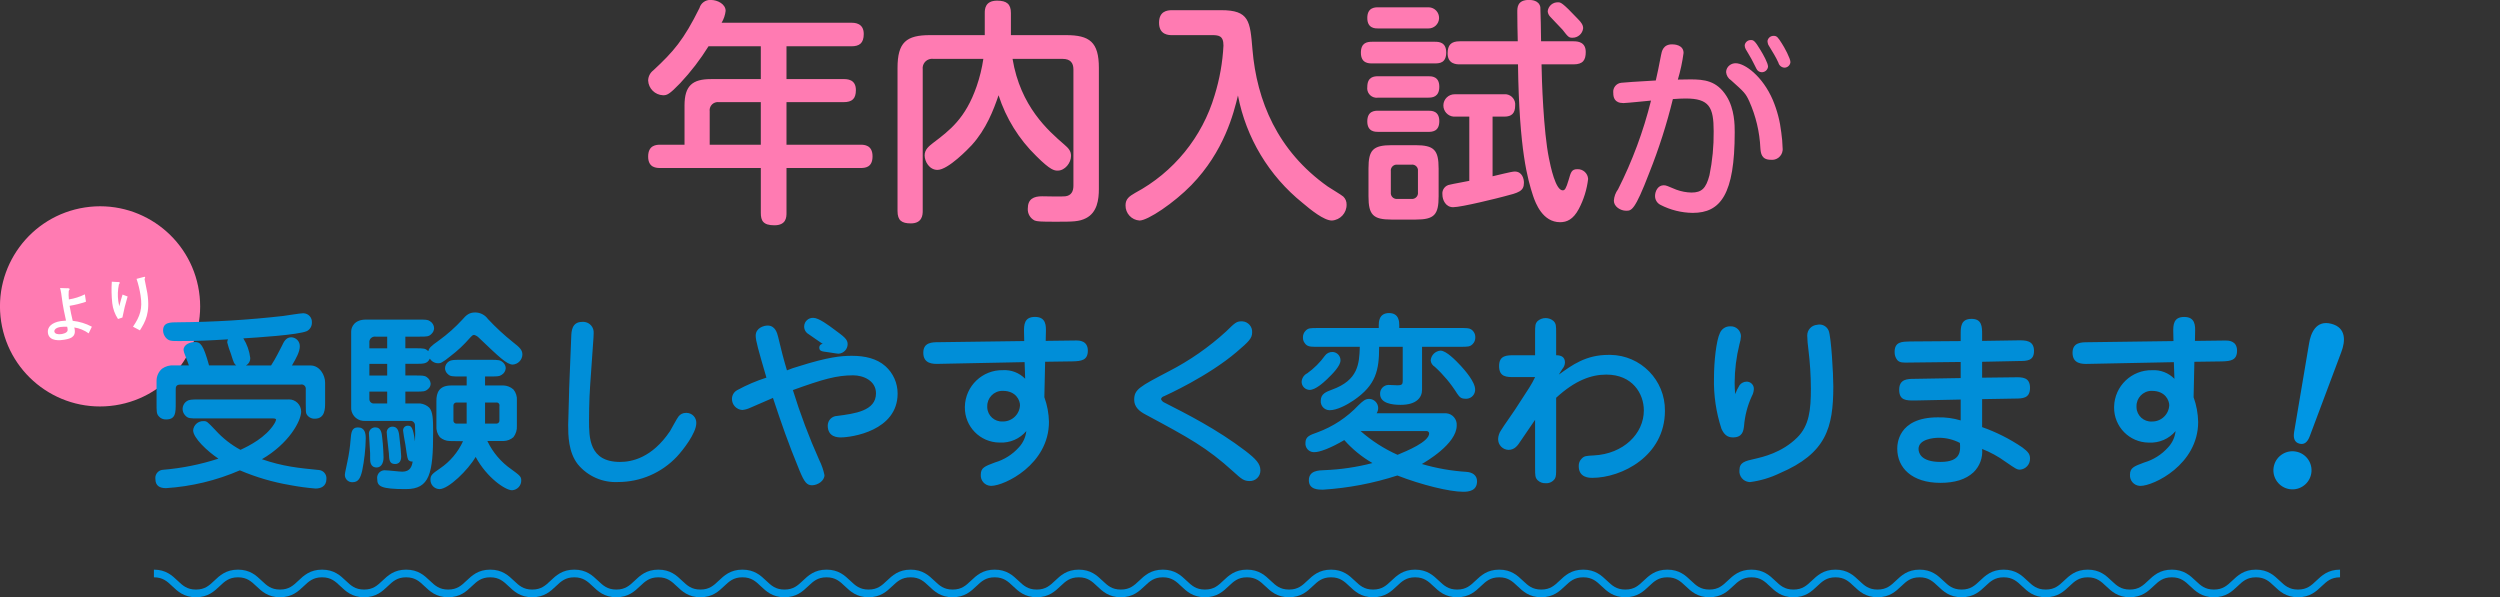
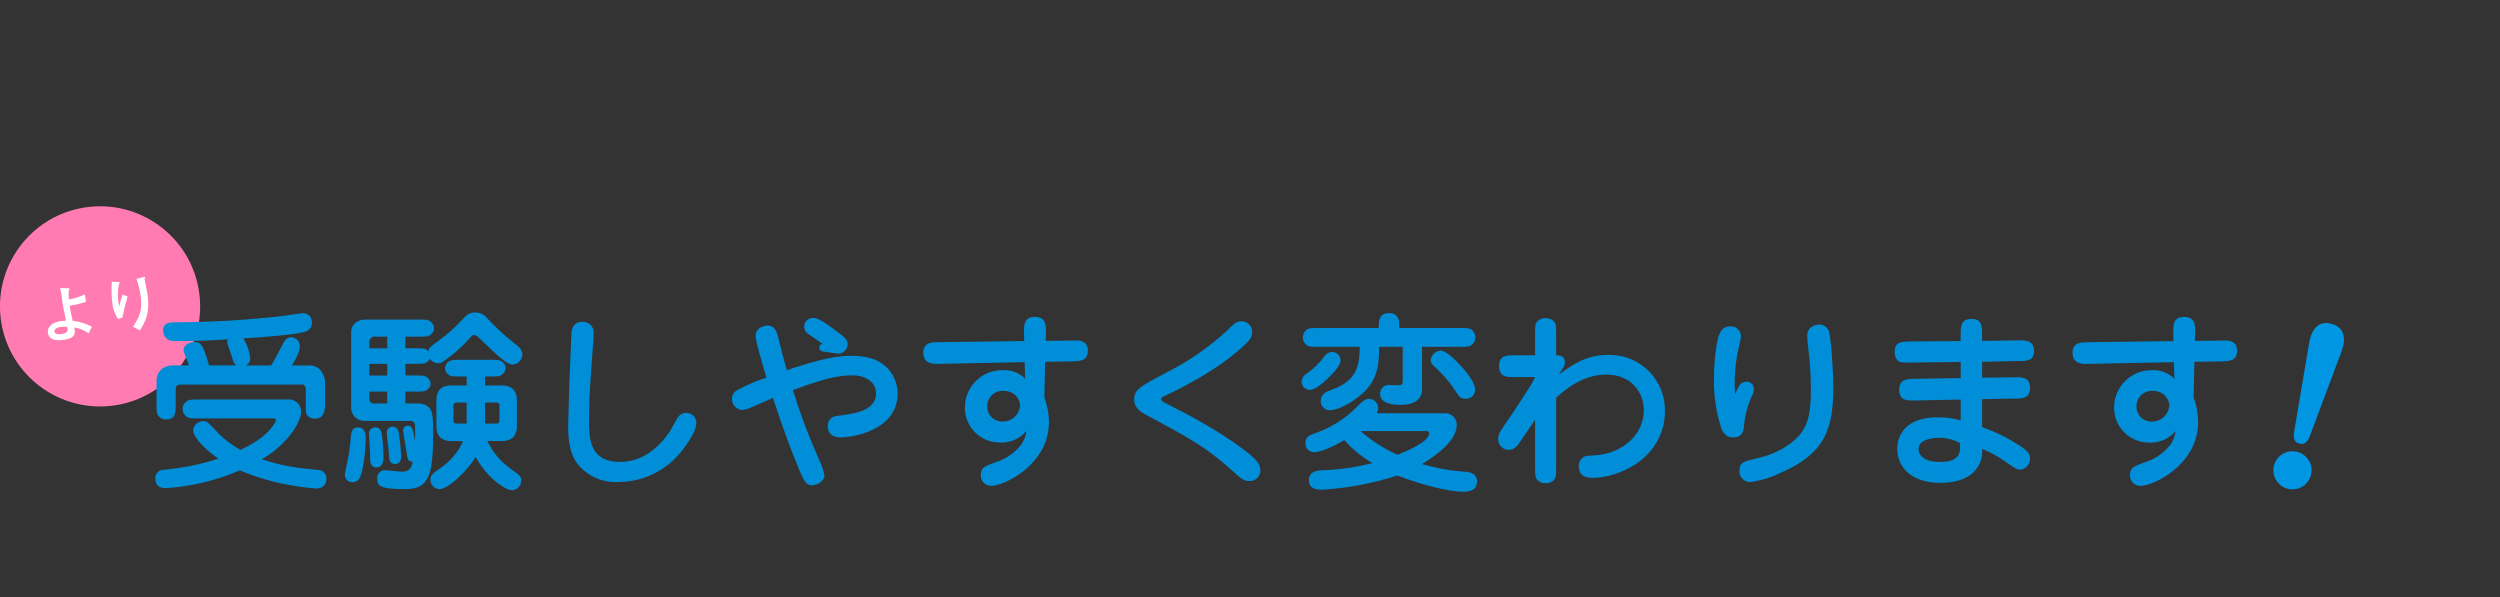
<svg xmlns="http://www.w3.org/2000/svg" id="a" width="230mm" height="54.945mm" viewBox="0 0 651.969 155.75">
  <rect x="0" y="0" width="651.969" height="155.75" fill="#333333" stroke="none" />
  <defs>
    <style>.h{fill:#fff;}.h,.i,.j,.k{fill-rule:evenodd;stroke-width:0px;}.i{fill:#ff7bb2;}.j{fill:#008ed8;}.l{fill:none;stroke:#0096e4;stroke-width:2px;}.k{fill:#0096e4;}</style>
  </defs>
  <path id="b" class="i" d="M22.156,54.097c14.25-2.175,27.565,7.613,29.74,21.862,2.175,14.25-7.613,27.565-21.862,29.74-14.249,2.175-27.564-7.612-29.74-21.861-2.176-14.249,7.612-27.565,21.861-29.741,0,0,0,0,.001,0Z" />
-   <path id="c" class="i" d="M188.181,5.937c.57-.946.929-2.003,1.054-3.1,0-1.736-2.046-2.852-3.906-2.852-1.343-.059-2.549.814-2.913,2.108-4.154,8.369-6.758,11.344-12.027,16.242-.839.633-1.342,1.615-1.364,2.666.105,2.102,1.803,3.772,3.906,3.843.992,0,1.612-.186,4.463-3.161,2.769-2.953,5.24-6.171,7.377-9.609h13.638v8.555h-13.015c-4.835,0-6.881,1.736-6.881,6.881v10.229h-6.261c-1.054,0-3.224.062-3.224,3.1,0,2.976,2.232,2.976,3.224,2.976h26.16v11.715c0,1.984.558,3.224,3.534,3.224,3.1,0,3.162-2.108,3.162-3.224v-11.716h19.279c1.12,0,3.16-.062,3.16-3.038s-2.17-3.037-3.16-3.037h-19.282v-11.1h14.879c2.23,0,3.22-.868,3.22-3.161,0-2.852-2.35-2.852-3.22-2.852h-14.879v-8.552h16.919c2.11,0,3.23-.806,3.23-3.224,0-2.914-2.48-2.914-3.23-2.914h-33.843ZM185.081,37.737v-8.677c-.167-1.168.645-2.251,1.813-2.418.201-.029.404-.029.605,0h10.91v11.1h-13.328v-.005ZM256.444,15.357c-.358,2.425-.94,4.812-1.74,7.129-2.91,8.431-7.06,11.53-11.4,14.816-1.12.868-2.17,1.735-2.17,3.223,0,1.612,1.24,3.782,3.34,3.782,2.79,0,8.12-5.58,8.93-6.447,3.78-4.154,5.7-9.175,7.01-13.019,1.936,6.016,5.318,11.465,9.85,15.87,3.72,3.72,4.71,3.782,5.58,3.782,1.86,0,3.47-1.984,3.47-3.844,0-1.24-.62-1.984-1.79-2.975-4.16-3.6-11.41-9.919-13.46-22.318h13.08c1.99,0,2.79,1.054,2.79,2.728v30.376c0,1.426-.56,2.542-2.1,2.728-.87.124-5.15,0-6.08,0-2.17,0-3.72.682-3.72,3.223-.075,1.301.633,2.521,1.8,3.1.68.248,1.49.31,5.45.31,4.47,0,6.14,0,7.94-.93,2.91-1.488,3.35-4.835,3.35-7.625v-31.551c0-6.757-2.42-8.555-8.56-8.555h-14.38V3.395c0-2.356-1.12-3.224-3.6-3.224-3.22,0-3.22,2.356-3.22,3.224v5.765h-14.26c-6.2,0-8.49,1.86-8.49,8.555v37.319c0,2.48,1.11,3.224,3.47,3.224,2.98,0,3.1-2.232,3.1-3.224V18.087c-.17-1.341.779-2.565,2.12-2.736.223-.028.448-.026.67.008h13.02v-.002ZM315.834,9.157c1.93,0,3.23.062,3.23,2.728-.224,4.398-.997,8.75-2.3,12.956-3.231,10.929-10.709,20.107-20.76,25.479-1.49.868-2.48,1.55-2.48,3.224-.04,2.086,1.568,3.834,3.65,3.967,2.17,0,8.99-4.587,13.52-9.237,8.55-8.8,11.03-18.721,12.15-23.371,2.12,11.044,8.095,20.975,16.86,28.021,2.11,1.8,5.58,4.587,7.63,4.587,2.186-.132,3.879-1.963,3.84-4.153.026-.795-.291-1.563-.87-2.108-.49-.434-3.41-2.17-4.03-2.6-13.14-9.3-18.53-22.379-19.65-35.769-.62-7.377-.8-10.229-8.18-10.229h-12.77c-1.37,0-3.41.31-3.41,3.286,0,3.224,2.6,3.224,3.41,3.224h10.16v-.005ZM375.174,43.935c0-4.836-1.18-6.075-6.08-6.075h-6.13c-4.96,0-6.08,1.3-6.08,6.075v7.253c0,4.835,1.18,6.075,6.01,6.075h6.27c4.89,0,6.01-1.24,6.01-6.075v-7.253h0ZM369.784,50.135c.113.846-.48,1.623-1.326,1.736-.137.018-.276.018-.414,0h-3.6c-.841.115-1.616-.474-1.731-1.315-.019-.14-.019-.281,0-.421v-5.455c-.116-.842.472-1.619,1.314-1.735.138-.019.278-.019.416,0h3.6c.828-.132,1.607.432,1.74,1.261.025.157.025.318,0,.475v5.455ZM395.874,16.783c.31,22.565,2.55,30,3.91,34.22.68,2.046,2.54,6.943,7.07,6.943,1.73,0,3.41-.682,4.89-3.472,1.281-2.432,2.101-5.081,2.42-7.811-.085-1.489-1.361-2.626-2.85-2.541-1.49,0-1.67.868-2.23,2.789-.68,2.294-.99,2.728-1.55,2.728-1.86,0-3.16-6.2-3.6-8.431-1.42-7.067-1.86-20.333-1.92-24.425h8.37c2.48,0,3.16-1.178,3.16-3.224,0-2.6-2.04-2.79-3.16-2.79h-8.49c0-1.054-.13-8.617-.19-8.927-.37-1.8-2.35-1.86-2.97-1.86-3.04,0-3.04,1.984-3.04,3.161,0,1.054.06,6.385.12,7.625h-15.12c-2.3,0-3.17.992-3.17,3.162,0,2.852,2.42,2.852,3.17,2.852h15.18,0ZM374.244,16.535c1.18,0,2.91-.124,2.91-2.852s-1.98-2.79-2.91-2.79h-16.43c-1.3,0-2.91.248-2.91,2.852,0,2.79,2.04,2.79,2.91,2.79h16.43ZM383.174,47.159c-.75.186-4.41.806-5.03.992-1.263.169-2.15,1.329-1.981,2.592v.008c.001,1.426.871,3.285,2.791,3.285,2.23,0,12.09-2.479,13.2-2.789,3.91-.992,5.27-1.364,5.27-3.6,0-.992-.43-2.913-2.41-2.913-.87,0-4.84,1.054-5.77,1.24v-15.56h3.1c1.86,0,2.79-.868,2.79-2.852.175-1.469-.873-2.801-2.342-2.976-.212-.025-.426-.025-.638,0h-12.77c-1.612-.028-2.942,1.257-2.97,2.869-.026,1.531,1.135,2.823,2.66,2.959h4.1v16.745ZM372.444,7.423c1.523.05,2.799-1.144,2.849-2.667.05-1.523-1.144-2.799-2.667-2.85-.061-.002-.121-.002-.182,0h-13.02c-.93,0-2.85.062-2.85,2.79s2.05,2.728,2.85,2.728h13.02ZM372.504,25.462c.99,0,2.85-.124,2.85-2.851s-2.04-2.728-2.85-2.728h-13.08c-1.05,0-2.85.124-2.85,2.79-.195,1.35.742,2.603,2.092,2.797.251.036.507.033.758-.008,0,0,13.08,0,13.08,0ZM372.384,34.389c.99,0,2.97,0,2.97-2.79,0-2.727-2.04-2.727-2.85-2.727h-13.08c-.93,0-2.85.062-2.85,2.789s2.05,2.728,2.85,2.728h12.96ZM406.354.604c-1.37-.068-2.561.933-2.73,2.294.027.505.224.986.56,1.364.43.5,2.79,2.914,3.29,3.471,1.48,1.922,1.67,2.108,2.6,2.108,1.431.019,2.641-1.056,2.79-2.48,0-.806-.43-1.488-1.43-2.48-4.03-4.275-4.46-4.275-5.08-4.275v-.002ZM431.814,20.986c-5.04.3-8.29.5-8.99.6-1.292.127-2.236,1.277-2.109,2.568.003.026.006.052.009.079,0,1.1.25,2.647,2.65,2.647.8,0,6.04-.549,7.19-.649-1.986,8.006-4.867,15.763-8.59,23.124-.653.87-1.036,1.914-1.1,3,0,1.5,1.7,2.6,3.2,2.6,1.4,0,2.25,0,6.04-9.889,2.498-6.258,4.553-12.683,6.15-19.229,1.55-.1,2.39-.149,3.34-.149,6.15,0,7.3,2.247,7.3,8.54.043,3.857-.326,7.708-1.1,11.487-.9,3.4-2,4.5-4.7,4.5-1.346-.03-2.677-.284-3.94-.75-2.4-1-2.65-1.148-3.3-1.148-1.5,0-2.25,1.548-2.25,2.8-.004.969.537,1.858,1.4,2.3,2.611,1.349,5.501,2.068,8.44,2.1,7.24,0,10.94-4.8,10.94-21.027,0-1.8,0-6.043-2.15-9.44-2.55-4.045-5.84-4.345-9.44-4.345-.85,0-1.05,0-3.24.05.679-2.271,1.177-4.592,1.49-6.942,0-2.148-2.44-2.247-2.99-2.247-2.35,0-2.7,1.8-2.9,2.9-.45,2.526-1.05,5.173-1.35,6.522v-.002ZM456.734,15.342c.4.7.9,1.8,1.3,2.547.239.564.787.936,1.4.949.841.014,1.554-.613,1.65-1.448,0-.949-1.3-3.246-1.95-4.3-1.5-2.547-1.9-2.647-2.5-2.647-.809-.03-1.514.549-1.64,1.349,0,.349.085.692.25,1,.2.358,1.29,2.152,1.49,2.552v-.002ZM451.094,16.992c-.582.418-.933,1.084-.95,1.8.072.881.553,1.676,1.3,2.148,3.4,3.047,3.8,3.4,4.75,5.494,1.715,3.846,2.695,7.979,2.89,12.186.1,1.349.3,3.047,2.7,3.047,1.521.191,2.909-.888,3.1-2.409.029-.229.029-.462,0-.691-.036-1.354-.152-2.705-.35-4.045-.327-2.904-1.068-5.747-2.2-8.441-2.65-6.193-7.29-9.589-9.69-9.589-.557-.006-1.101.17-1.55.5ZM462.634,14.145c.422.713.805,1.447,1.15,2.2.181.723.807,1.248,1.55,1.3.829.013,1.525-.621,1.59-1.448,0-.949-1.59-3.9-2.29-4.945-.95-1.5-1.25-1.9-2.05-1.9-.815-.041-1.528.542-1.65,1.349.018.325.086.645.2.949.2.348,1.25,2.1,1.5,2.5v-.005Z" />
  <path id="d" class="j" d="M64.156,95.284c.714-.38,1.143-1.14,1.1-1.948-.214-1.811-.829-3.551-1.8-5.094,3.246-.2,14.384-.9,16.582-1.9.831-.436,1.336-1.311,1.3-2.248.079-1.244-.865-2.317-2.109-2.396-.064-.004-.127-.005-.191-.004-.749,0-4.345.6-5.145.7-9.054,1.034-18.156,1.585-27.269,1.648-2.348,0-4.1,0-4.1,2.2.033.66.278,1.291.7,1.8.8.9,1.4.9,3.546.9,5.195,0,7.742-.15,12.686-.449-.125.249-.194.522-.2.8.248,1.003.565,1.987.949,2.946.749,2.4.849,2.648,1.4,3.047h-7.092c-1.5-5.444-2.248-6.093-3.7-6.093-1.1,0-2.947.549-2.947,2.1.063.414.181.817.35,1.2.2.45.8,2.2,1.049,2.8h-3.846c-1.116-.098-2.232.202-3.147.849-.932.801-1.461,1.972-1.448,3.2v5.793c0,2.248,0,2.747.549,3.4.477.577,1.2.893,1.948.85,2.5,0,2.5-1.749,2.5-4.246v-3.446c0-.7,0-1.4,1.249-1.4h31.266c.596-.163,1.21.188,1.373.783.041.151.05.31.027.465v3.6c0,2.048,0,2.547.25,2.947.462.731,1.284,1.152,2.147,1.1,2.647,0,2.647-2.7,2.647-4.046v-5.394c0-1.848-1.348-4.445-3.845-4.445h-4.8c1.149-1.948,2.048-3.6,2.048-4.994.032-1.264-.967-2.315-2.231-2.348-.006,0-.011,0-.017,0-1.4,0-1.948,1.249-2.4,2.2-.25.449-1.748,3.546-2.847,5.144h-6.543l.011-.021ZM71.099,109.119c.3,0,.9,0,.9.349-.106.391-.275.763-.5,1.1-2.2,3.5-6.493,5.694-8.79,6.743-2.436-1.321-4.631-3.043-6.493-5.095-2.2-2.3-2.248-2.4-3.2-2.4-1.374-.015-2.527,1.031-2.647,2.4,0,2,3.746,5.494,6.593,7.392-4.667,1.519-9.493,2.492-14.384,2.9-1.175.031-2.103,1.01-2.071,2.185.002.088.01.175.023.262,0,1.748,1.149,2.348,2.747,2.348,6.646-.426,13.168-1.998,19.279-4.645,4.196,1.79,8.588,3.081,13.086,3.846,2.196.419,4.414.719,6.642.9,1.3,0,2.847-.5,2.847-2.548.07-1.198-.844-2.226-2.042-2.296-.035-.002-.071-.003-.106-.004-5.044-.5-9.189-.9-14.683-2.8,6.992-4.045,10.238-9.939,10.238-12.436-.008-1.752-1.436-3.166-3.188-3.158-.085,0-.171.004-.256.012h-23.424c-1.648,0-2.347.05-2.9.4-1.149.722-1.495,2.238-.773,3.386.105.168.231.322.373.46.7.7,1.2.7,3.3.7h19.429ZM105.717,87.792h3.546c2.1,0,2.547,0,3.246-.7.427-.384.68-.926.7-1.5-.023-.765-.439-1.463-1.1-1.848-.55-.4-1.2-.4-2.847-.4h-13.834c-3.047,0-3.846,2-3.846,3.1v19.578c-.181,1.882,1.197,3.554,3.079,3.736.173.017.347.02.521.01h11.687c.627-.109,1.224.311,1.334.938.015.086.02.174.015.262.089,1.38.089,2.765,0,4.145-.5-3.7-.949-4.095-1.848-4.095-.668-.023-1.228.499-1.252,1.167-.002.044,0,.089.003.133,0,.2.35,2.448.6,3.646.5,3.446.549,3.846.949,4.146.271.205.612.294.949.249-.2,1.249-.65,2.648-2.7,2.648-.65,0-3.646-.35-4.3-.35-1.077-.164-2.083.575-2.247,1.652-.03.197-.03.398,0,.595,0,1.948.949,2.648,7.492,2.648,6.193,0,7.092-4.046,7.092-14.784,0-3.347-.05-5.344-1-6.443-.644-.61-1.467-.996-2.348-1.1h-3.895v-3.1h2.647c2.1,0,2.547,0,3.3-.7.418-.344.657-.859.649-1.4-.068-.698-.455-1.326-1.048-1.7-.55-.4-1.249-.4-2.9-.4h-2.647v-3.046h2.647c2.2,0,3.046,0,3.746-1.349.458.746,1.271,1.201,2.147,1.2.6,0,.949,0,3.347-1.948,1.765-1.346,3.388-2.869,4.844-4.545.65-.7.849-.9,1.2-.9.475.136.905.394,1.249.749,5.294,5.044,7.292,6.992,8.84,6.992,1.375-.101,2.453-1.222,2.5-2.6,0-1.248-.749-1.9-2.4-3.2-2.346-1.865-4.55-3.902-6.593-6.094-.768-1.058-1.993-1.689-3.3-1.7-1.6,0-2.348.7-3.347,1.848-1.831,1.994-3.855,3.801-6.043,5.394-2.347,1.648-2.647,2.048-2.847,2.847-.8-.7-1.049-.749-3.346-.749h-2.647v-3.047l.006.015ZM100.972,97.931h-4.645v-3.046h4.645v3.046ZM100.972,90.839h-4.645v-1.848c.126-.764.831-1.293,1.6-1.2h3.047v3.047h-.002ZM100.972,105.223h-3.346c-.632.083-1.212-.361-1.295-.993-.011-.085-.013-.171-.005-.256v-1.847h4.645v3.1-.004ZM120.75,115.062c-1.308,2.87-3.381,5.324-5.993,7.092-1.948,1.349-2.5,1.749-2.5,2.9-.051,1.329.985,2.448,2.314,2.499.011,0,.023,0,.034.001,2.347,0,7.442-4.945,9.439-8.391,2.9,5.394,7.742,8.69,9.49,8.69,1.373-.072,2.438-1.226,2.4-2.6,0-1-.5-1.348-2.547-2.847-2.711-1.869-4.881-4.419-6.293-7.394h4.2c.957-.017,1.878-.371,2.6-1,.648-.84.968-1.887.9-2.946v-6.593c.093-1.047-.231-2.089-.9-2.9-.716-.645-1.637-1.016-2.6-1.049h-4.8v-2.347h1.448c1.648,0,2.3,0,2.847-.4.637-.361,1.05-1.018,1.1-1.748-.017-.549-.25-1.07-.649-1.448-.75-.7-1.2-.749-3.3-.749h-7.941c-1.648,0-2.347.05-2.9.4-.632.383-1.027,1.061-1.049,1.8.015.55.249,1.072.65,1.449.7.7,1.148.7,3.3.7h1.7v2.347h-4.046c-3.247,0-3.846,2.048-3.846,3.946v6.593c-.091,1.061.232,2.117.9,2.946.717.637,1.641.992,2.6,1l3.442.049ZM121.699,110.467h-2.5c-.436.088-.861-.193-.949-.629-.021-.106-.021-.214,0-.32v-3.6c-.079-.445.219-.87.664-.949.094-.017.191-.017.285,0h2.5v5.498ZM126.494,104.973h2.847c.409-.093.817.163.91.572.028.125.025.254-.01.377v3.6c.087.433-.194.855-.627.942-.09.018-.182.02-.273.007h-2.847v-5.498ZM93.33,111.466c-1.648,0-1.748,1.4-1.9,3.2-.146,1.949-.43,3.884-.849,5.793-.05.5-.649,2.8-.649,3.347-.028,1.049.8,1.922,1.849,1.95.05.001.101,0,.151-.002,1.548,0,2.048-1.1,2.5-2.9.583-2.811.901-5.671.949-8.541-.003-1.249-.203-2.847-2.051-2.847h0ZM102.32,111.266c-.822.01-1.481.685-1.471,1.507,0,.081.009.162.023.242,0,.749.5,4.445.549,5.294.05,1.5.1,2.7,1.6,2.7,1.6,0,1.6-1.6,1.6-2,0-.549-.2-3.047-.5-5.344-.152-1.599-.652-2.399-1.801-2.399h0ZM97.975,111.466c-.892-.084-1.683.572-1.766,1.464-.014.146-.008.292.018.436,0,.35.2,2.8.2,3.3.094.997.127,1.999.1,3,0,.55,0,2.248,1.7,2.248,1.049,0,1.8-.949,1.8-2.647,0-.15-.1-3.3-.35-5.095-.104-1.157-.303-2.706-1.702-2.706ZM154.769,88.142c0-.4.05-1.1.05-1.249.12-1.509-1.005-2.83-2.514-2.95-.162-.013-.324-.011-.486.004-2.7,0-2.8,2.447-2.847,3.9l-.549,13.635v.45c0,1.3-.25,7.541-.25,8.94,0,2.647.05,7.042,2.5,10.189,2.576,3.134,6.488,4.858,10.539,4.645,5.808-.005,11.357-2.409,15.333-6.643,1.5-1.6,5.044-6.093,5.044-8.74.045-1.419-1.069-2.605-2.487-2.65-.071-.002-.142-.002-.213.002-.764-.017-1.49.337-1.948.949-.4.5-1.847,3.2-2.2,3.8-4.745,7.042-10.039,8.041-13.036,8.041-8.091,0-8.091-6.393-8.091-10.788,0-.3,0-5.344.3-9.339l.855-12.196ZM199.875,98.481c-2.628.838-5.17,1.925-7.591,3.246-.839.441-1.374,1.3-1.4,2.247-.04,1.549,1.153,2.852,2.7,2.947.692-.071,1.368-.257,2-.549.849-.35,5.045-2.2,5.994-2.6,2.347,7.042,3.845,11.437,6.942,18.979,1.249,3,1.9,3.8,3.246,3.8,1.4,0,3.247-1.1,3.247-2.647-.277-1.354-.73-2.665-1.349-3.9-2.664-5.949-4.965-12.053-6.892-18.28,7.891-2.847,11.387-3.846,15.736-3.846,2.64,0,5.94,1.4,5.94,4.695,0,4.595-5.54,5.294-10.139,5.894-1.354.043-2.433,1.146-2.447,2.5,0,3.1,2.7,3.1,3.446,3.1,2.75,0,14.78-1.7,14.78-11.437.005-2.727-1.156-5.326-3.19-7.142-2.25-2-5.35-2.7-8.74-2.7-2.8,0-6.146.3-13.888,2.747-1.035.29-2.052.64-3.046,1.049-1.049-3.546-1.449-5.195-2.3-8.741-.25-1-.749-2.946-2.747-2.946-.949,0-3.1.6-3.1,2.647.002,1.347.701,3.744,2.798,10.937ZM214.559,89.69c-.5.002-.903.409-.901.909,0,.013,0,.027.001.04,0,.949.65,1,2.2,1.2.4.05,2.4.4,2.847.4,1.319-.085,2.346-1.178,2.349-2.5,0-1.248-.95-1.948-3.4-3.746-1.6-1.2-4.146-3.1-5.544-3.1-1.253-.069-2.325.891-2.394,2.145-.047.861.396,1.674,1.145,2.1.351.305,3.098,2.103,3.697,2.552ZM267.104,88.941l-22.32.3c-1.75,0-4,.05-4,2.747,0,2.946,2.55,2.946,4.05,2.9l22.37-.45.15,4.345c-1.514-1.552-3.626-2.372-5.79-2.247-5.372-.117-9.821,4.144-9.938,9.516-.001.058-.002.116-.002.173-.054,5.021,3.972,9.135,8.994,9.189.032,0,.064,0,.096,0,2.656.145,5.226-.966,6.94-3-.169,1.588-.85,3.079-1.94,4.246-1.675,1.872-3.839,3.239-6.25,3.945-2.69,1-3.69,1.4-3.69,3.2-.106,1.492,1.017,2.787,2.509,2.893.077.005.154.008.231.007,3.4,0,15.04-5.543,15.04-16.681-.045-2.199-.45-4.375-1.2-6.443l.2-9.24,7.14-.1c2.35-.05,4-.3,4-2.8,0-2.647-2.35-2.647-3-2.647l-7.99.1.05-2.2c.05-1.7.1-4.046-2.85-4.046-2.8,0-2.9,2.048-2.85,4.046l.05,2.246ZM261.514,101.927c3.5,0,4.49,2.547,4.49,3.746-.107,2.414-2.124,4.3-4.54,4.245-2.104.104-3.894-1.517-3.998-3.621-.005-.108-.006-.217-.002-.325-.045-2.189,1.692-4,3.881-4.045.056-.001.113-.001.169,0ZM302.774,104.074c.112-.376.417-.662.8-.749.65-.3,11.49-5.194,18.93-11.537,3.15-2.7,4.04-3.546,4.04-5.094.097-1.501-1.041-2.797-2.542-2.894-.049-.003-.099-.005-.148-.006-1.4,0-1.75.349-4.1,2.647-4.496,4.107-9.516,7.6-14.93,10.388-7.74,4.046-9.04,4.745-9.04,7.442,0,1.848,1.35,3,2.9,3.8,11.53,6.193,16.03,8.64,22.97,14.934,2.1,1.9,2.7,2.447,4.25,2.447,1.506.035,2.755-1.158,2.79-2.664.001-.045,0-.09,0-.136,0-1.7-1.15-2.947-3.94-5.094-7.35-5.594-15.24-9.59-21.03-12.537-.437-.166-.782-.511-.95-.947ZM359.014,107.774c.262-.42.4-.905.4-1.4-.027-1.282-1.058-2.316-2.34-2.348-1,0-1.6.5-2.8,1.649-2.978,3.17-6.656,5.598-10.74,7.092-2,.7-3.09,1.1-3.09,2.747-.102,1.224.808,2.298,2.031,2.399.119.01.239.01.359,0,1.3,0,4.1-1,7.74-3.146,2.109,2.383,4.591,4.407,7.35,5.993-4.085,1.064-8.272,1.683-12.49,1.848-1.55.05-4.1.1-4.1,2.647,0,2.447,2.5,2.447,3.65,2.447,6.606-.413,13.134-1.657,19.43-3.7,6.29,2.448,13.58,4.246,17.18,4.246,1.45,0,3.6-.25,3.6-2.747,0-1.549-1.2-2.348-2.8-2.448-3.927-.252-7.814-.938-11.59-2.047.85-.5,9.09-5.195,9.09-10.039.125-1.639-1.104-3.069-2.743-3.194-.115-.009-.231-.011-.347-.006h-17.79v.006ZM372.054,112.419c.341-.002.625.26.65.6,0,2.2-5.84,4.594-8.24,5.593-3.506-1.569-6.756-3.657-9.64-6.193h17.23ZM365.814,90.443v8.941c0,.8-.25,1.1-1.25,1.1-.4,0-2.15-.1-2.5-.1-1.238.051-2.201,1.095-2.151,2.334,0,.005,0,.01,0,.014,0,2.447,3.1,2.847,5.35,2.847,4.19,0,5.59-1.948,5.59-3.946v-11.194h9.89c2.1,0,2.6,0,3.3-.7.466-.46.72-1.093.7-1.748.029-.845-.389-1.643-1.1-2.1-.55-.349-1.25-.349-2.9-.349h-15.83v-.7c0-.8,0-3.2-2.65-3.2-2.7,0-2.7,2.4-2.7,3.2v.7h-15.78c-2.1,0-2.6,0-3.29.7-.466.46-.72,1.093-.7,1.748-.028.842.385,1.638,1.09,2.1.55.349,1.25.349,2.9.349h10.84c-.15,4.4-.35,8.691-7.29,11.188-1.45.549-2.9,1.049-2.9,2.9-.077,1.272.892,2.366,2.164,2.443.062.004.124.005.186.004,1.85,0,4.44-1.348,6.19-2.547,5.9-4,6.69-7.891,6.69-13.985h6.15ZM347.534,91.792c-.783-.035-1.532.32-2,.949-1.273,1.772-2.826,3.324-4.6,4.595-.867.424-1.437,1.283-1.49,2.247.022,1.147.943,2.073,2.09,2.1,1.5,0,3.55-1.848,4.55-2.8,1.4-1.348,3.5-3.446,3.5-4.894.025-1.168-.884-2.143-2.05-2.201v.004ZM375.654,91.442c-1.361.106-2.443,1.187-2.55,2.548.062.687.454,1.301,1.05,1.648,2.258,2.052,4.223,4.405,5.84,6.992.65.949,1.05,1.348,2.1,1.348,1.282.146,2.44-.775,2.586-2.058.013-.114.017-.228.014-.342,0-2.048-2.8-5.144-3.7-6.143-1.4-1.499-3.84-3.997-5.34-3.997v.004ZM407.424,96.242c.425-.467.673-1.069.7-1.7,0-1.5-1.05-1.9-2.3-1.9v-5.644c0-2.048,0-2.6-.7-3.3-1.184-.999-2.916-.999-4.1,0-.69.7-.69,1.248-.69,3.3v5.644h-5.4c-1.95,0-3.99,0-3.99,2.8,0,2.9,1.94,2.9,3.99,2.9h5.4c-.95,2-1.4,2.6-5.2,8.44-1,1.549-2.75,3.9-3.69,5.444-.458.663-.718,1.443-.75,2.248-.039,1.527,1.163,2.799,2.69,2.847,1.65,0,2.45-1.2,3.1-2.2l3.85-5.644v12.487c0,2.047,0,2.6.69,3.3.554.517,1.294.787,2.05.749.947.071,1.861-.367,2.4-1.149.35-.549.35-1.248.35-2.9v-18.23c4.99-4.595,9.24-6.044,13.09-6.044,6.84,0,9.78,4.995,9.78,9.34,0,6.093-5.34,11.338-13.03,11.737-2.05.1-2.5.15-3.15.8-.543.52-.835,1.249-.8,2,0,3.047,2.8,3.047,3.55,3.047,7.59,0,18.93-5.644,18.93-17.481.095-7.961-6.282-14.492-14.243-14.587-.166-.002-.331-.001-.497.003-5.89,0-9.48,2.647-12.93,5.144l.9-1.451ZM473.904,84.705c-1.472.095-2.614,1.325-2.6,2.8.031,1.205.131,2.407.3,3.6.422,3.397.639,6.815.65,10.238,0,5.494-.4,9.64-3.59,12.786-4,3.946-8.94,5.045-11.09,5.544-2.4.55-3.95.849-3.95,2.947-.162,1.542.957,2.923,2.499,3.085.1.01.201.016.301.015,2.669-.353,5.265-1.129,7.69-2.3,12.14-5.194,13.99-11.837,13.99-22.675,0-3.346-.55-12.786-1.2-14.484-.477-1.19-1.751-1.855-3-1.565v.009ZM452.524,102.785c-.104-.979-.154-1.963-.15-2.947.013-3.384.433-6.755,1.25-10.039.224-.696.358-1.418.4-2.148-.047-1.455-1.264-2.597-2.719-2.55-.024,0-.047.002-.071.003-1.177-.038-2.253.659-2.7,1.748-.95,1.9-1.55,7.442-1.55,11.737-.107,4.491.553,8.967,1.95,13.236.65,1.4,1.45,2.247,3,2.247,2.49,0,2.74-1.7,2.89-3,.217-2.66.894-5.263,2-7.692.316-.551.504-1.166.55-1.8.11-1.016-.625-1.928-1.64-2.038-.086-.009-.173-.013-.26-.01-.705.013-1.367.343-1.8.9-.467.737-.853,1.523-1.15,2.344v.009ZM511.324,88.95l-13.24.1c-2.05.05-3.99.05-3.99,2.7-.035.776.21,1.538.69,2.148.65.7,1.4.7,3.35.649l13.19-.15v4.2l-12.04.2c-1.85,0-4,.05-4,2.847,0,2.847,1.9,2.8,4.05,2.8l11.99-.25v5.444c-1.929-.577-3.937-.847-5.95-.8-10.59,0-10.59,7.242-10.59,8.191,0,4.945,3.8,8.89,11.24,8.89,3.7,0,6.59-.849,8.64-2.747,1.635-1.585,2.462-3.826,2.25-6.093,2.145.84,4.174,1.949,6.04,3.3,2.75,1.9,3.05,2.1,3.85,2.1,1.502-.117,2.647-1.394,2.6-2.9,0-1.1-.4-1.7-2-2.9-3.254-2.209-6.78-3.989-10.49-5.295v-7.292l8.49-.149c2.1,0,4-.05,4-2.8,0-2.8-2.05-2.8-4.05-2.747l-8.44.1v-4.146l9.59-.2c2.15,0,3.94-.05,3.94-2.647,0-2.8-2.34-2.747-3.99-2.747l-9.54.15v-1.748c0-1.948-.05-4-2.75-4-2.84,0-2.84,2.148-2.84,4v1.8-.008ZM511.124,115.521c.15,2,.35,4.944-5.05,4.944-5.19,0-5.74-2.4-5.74-3.4,0-2.5,3.84-2.9,5.29-2.9,1.915-.001,3.802.461,5.5,1.347v.009ZM566.814,88.95l-22.32.3c-1.75,0-4,.05-4,2.747,0,2.946,2.55,2.946,4.05,2.9l22.37-.45.15,4.345c-1.515-1.55-3.626-2.37-5.79-2.247-5.369-.12-9.818,4.135-9.938,9.504-.001.062-.002.124-.002.185-.054,5.021,3.972,9.135,8.994,9.189.032,0,.064,0,.096,0,2.656.142,5.224-.968,6.94-3-.169,1.59-.854,3.081-1.95,4.246-1.669,1.874-3.831,3.241-6.24,3.945-2.7,1-3.7,1.4-3.7,3.2-.105,1.493,1.02,2.789,2.513,2.894.079.006.158.008.237.006,3.4,0,15.03-5.543,15.03-16.681-.047-2.198-.449-4.373-1.19-6.443l.2-9.24,7.14-.1c2.34-.05,3.99-.3,3.99-2.8,0-2.647-2.34-2.647-2.99-2.647l-7.99.1.04-2.2c.05-1.7.1-4.046-2.84-4.046-2.8,0-2.9,2.048-2.85,4.046l.05,2.246ZM561.224,101.936c3.49,0,4.49,2.547,4.49,3.746-.111,2.413-2.125,4.296-4.54,4.245-2.104.104-3.894-1.517-3.998-3.621-.005-.108-.006-.217-.002-.325-.05-2.189,1.683-4.004,3.872-4.054.059-.001.119-.001.178,0v.009Z" />
-   <path id="e" class="l" d="M40.136,149.558c5.482,0,5.482,5.193,10.963,5.193s5.482-5.193,10.963-5.193,5.482,5.192,10.964,5.192,5.481-5.193,10.962-5.193,5.481,5.193,10.963,5.193,5.481-5.193,10.962-5.193,5.481,5.193,10.962,5.193,5.481-5.193,10.963-5.193,5.481,5.193,10.962,5.193,5.481-5.193,10.963-5.193,5.482,5.193,10.964,5.193,5.481-5.193,10.962-5.193,5.482,5.193,10.964,5.193,5.481-5.193,10.963-5.193,5.478,5.193,10.963,5.193,5.482-5.193,10.964-5.193,5.481,5.193,10.961,5.193,5.49-5.193,10.97-5.193,5.48,5.193,10.96,5.193,5.48-5.193,10.96-5.193,5.49,5.193,10.97,5.193,5.48-5.193,10.96-5.193,5.48,5.193,10.97,5.193,5.48-5.193,10.96-5.193,5.48,5.193,10.97,5.193,5.48-5.193,10.96-5.193,5.48,5.193,10.97,5.193,5.48-5.193,10.96-5.193,5.48,5.193,10.96,5.193,5.48-5.193,10.96-5.193,5.49,5.193,10.97,5.193,5.48-5.193,10.96-5.193,5.48,5.193,10.96,5.193,5.48-5.193,10.96-5.193,5.49,5.193,10.97,5.193,5.48-5.193,10.96-5.193,5.48,5.193,10.96,5.193,5.48-5.193,10.97-5.193,5.48,5.193,10.96,5.193,5.48-5.193,10.96-5.193,5.48,5.193,10.97,5.193,5.48-5.193,10.96-5.193,5.48,5.193,10.96,5.193,5.49-5.193,10.97-5.193,5.48,5.193,10.96,5.193,5.48-5.193,10.96-5.193,5.49,5.193,10.97,5.193,5.48-5.193,10.96-5.193,5.49,5.193,10.97,5.193,5.48-5.193,10.96-5.193,5.48,5.193,10.97,5.193,5.48-5.193,10.96-5.193" />
  <path id="f" class="h" d="M23.956,85.199c-1.551-.826-3.246-1.347-4.994-1.534-.33-1.391-.563-2.478-.815-3.915,1.456-.224,2.888-.582,4.277-1.071l-.292-1.917c-1.315.652-2.722,1.098-4.172,1.324-.08-.738-.093-1.482-.038-2.223.112-.155.205-.323.276-.5-.201-.174-.472-.244-.732-.19l-1.8-.06c.08.306.158.6.287,1.331.06.393.317,2.3.384,2.74.165,1.081.355,1.991.877,4.425-.448.015-.895.055-1.339.121-2.408.367-3.615,1.574-3.378,3.13.355,2.325,3.4,1.861,4.106,1.753,1.507-.23,3.2-.588,2.878-2.668-.028-.18-.081-.424-.1-.555,1.349.217,2.629.745,3.738,1.542l.837-1.733ZM17.521,85.209c.08.293.121.596.121.9-.081.783-1.408.985-1.654,1.023-.8.122-1.713-.024-1.81-.662-.073-.475.4-1.017,1.61-1.2.575-.063,1.155-.083,1.733-.061ZM31.921,82.809c.354-1.852.807-3.684,1.358-5.487l-1.317-.5c-.228.706-.462,1.479-.859,3.048-.051-.227-.174-.812-.252-1.319-.201-1.453-.149-2.93.156-4.365.02-.087.275-.394.265-.459-.16-.162-.393-.229-.614-.175l-1.5-.089c-.123,1.86-.085,3.727.114,5.581.166,1.481.68,2.901,1.5,4.145l1.149-.38ZM36.487,86.152c1.387-2.223,2.734-4.49,1.939-9.7-.09-.589-.644-3.12-.724-3.644-.012-.082.167-.444.157-.51-.025-.163-.2-.12-.588-.01l-1.66.437c.478,1.421.83,2.882,1.052,4.365.517,3.39-.09,5.344-1.98,8.113l1.804.949Z" />
  <path id="g" class="k" d="M610.574,91.839c1.11-2.89,1.31-6.358-2.55-7.393-4.07-1.09-5.43,2.516-5.85,5.142l-3.9,23.111c-.26,1.607.13,2.661,1.38,3,1.3.349,2.13-.436,2.69-1.907l8.23-21.953ZM599.074,117.839c-2.659-.679-5.365.926-6.044,3.585-.679,2.659.926,5.365,3.585,6.044,2.637.674,5.325-.9,6.03-3.529.718-2.64-.84-5.362-3.48-6.08-.03-.008-.06-.016-.09-.024v.004Z" />
</svg>